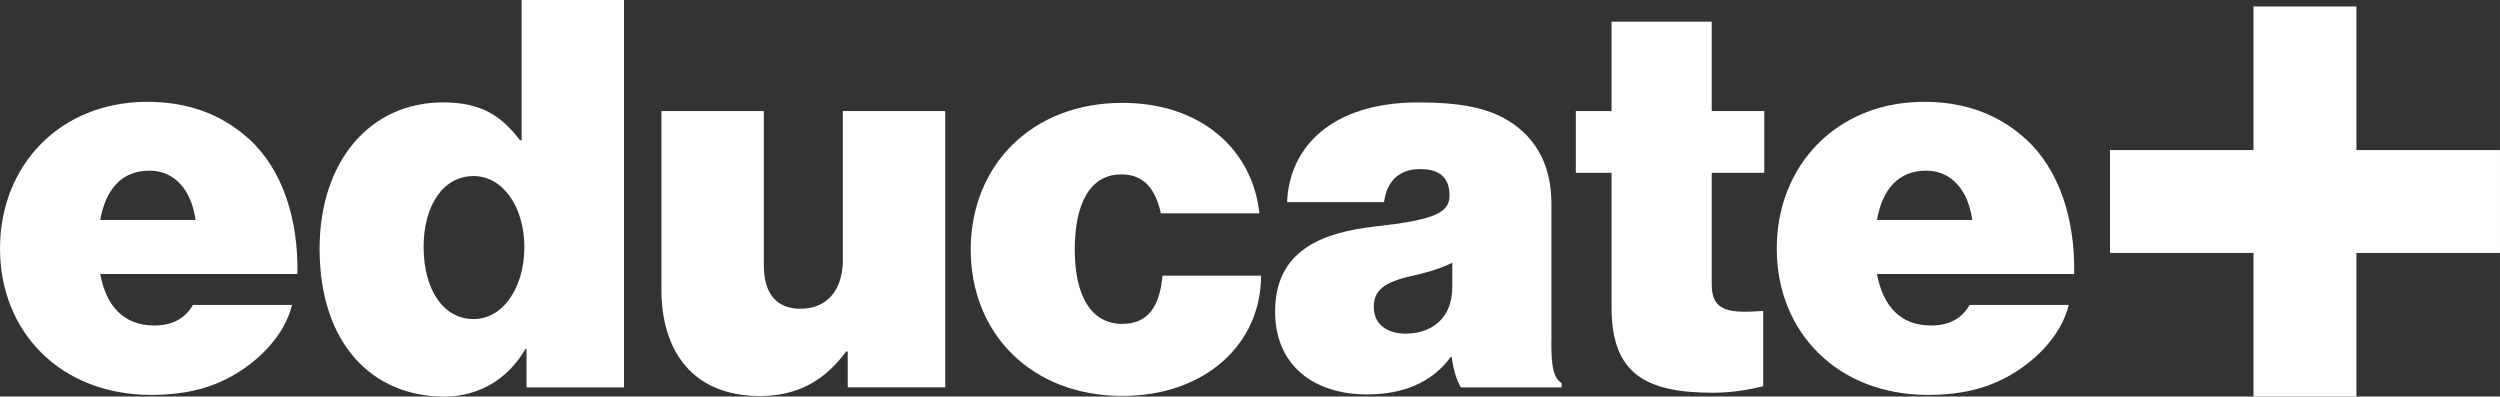
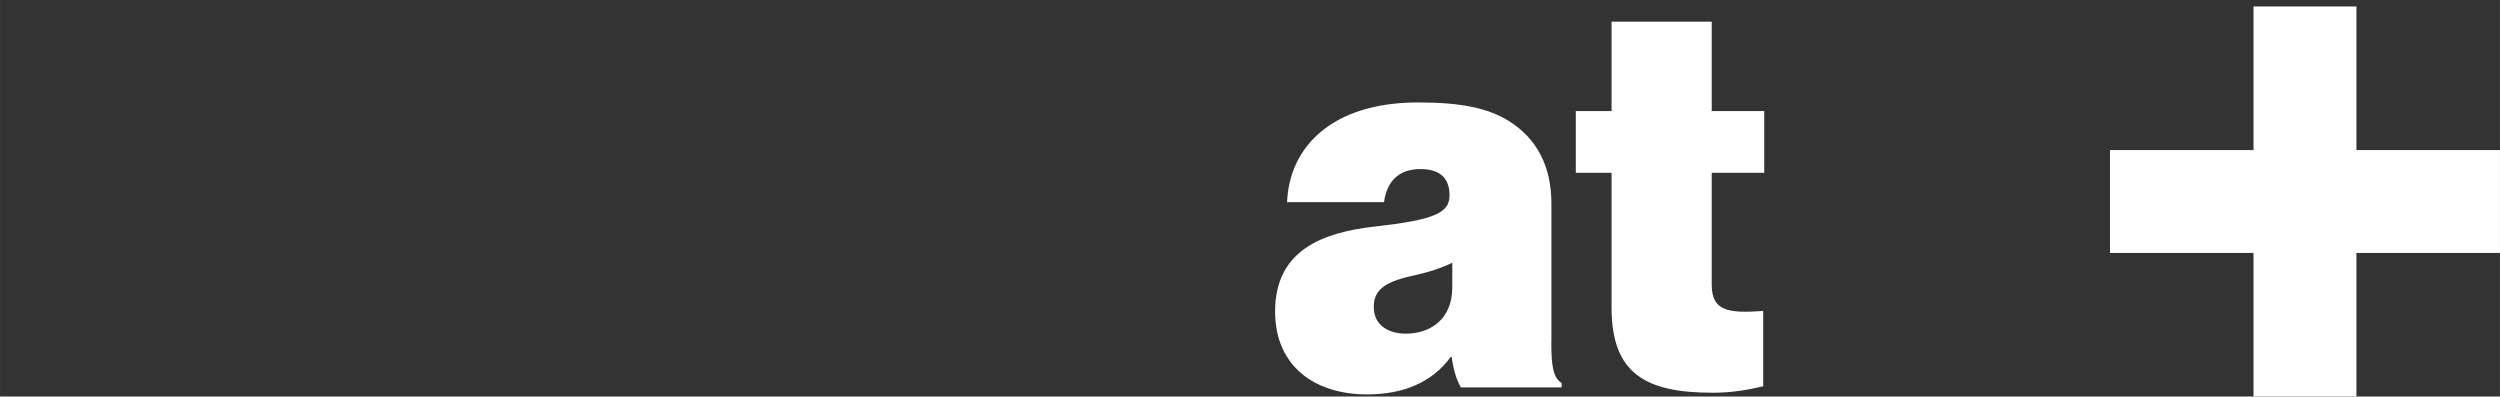
<svg xmlns="http://www.w3.org/2000/svg" id="uuid-ebb92eb3-5e69-4e21-975e-4329975a97eb" width="189.15mm" height="30mm" viewBox="0 0 536.17 85.04">
  <rect x="0" y="0" width="536.17" height="85.04" fill="#333333" stroke="none" />
-   <path d="M53.44,29.86c-5.46-4.99-12.55-8.02-21.84-8.02C12.89,21.84,0,35.43,0,53.32s13.01,31.37,32.41,31.37c7.55,0,13.48-1.51,18.94-5,5.81-3.72,9.99-8.95,11.27-14.29h-21.26c-1.63,2.9-4.41,4.41-8.25,4.41-6.62,0-10.34-4.18-11.62-11.04h42.29c.23-11.73-3.14-22.31-10.34-28.93ZM21.49,47.17c1.16-6.51,4.53-10.57,10.57-10.57,5.23,0,8.95,3.95,9.88,10.57h-20.45Z" style="fill:#fff;" />
-   <path d="M111.88,30.09h-.35c-3.83-4.99-8.02-8.13-16.5-8.13-15.8,0-26.49,12.78-26.49,31.37,0,20.45,11.38,31.72,26.72,31.72,7.32,0,13.59-3.6,17.43-10.22h.23v8.25h20.91V0h-21.96v30.09ZM101.54,68.43c-6.5,0-10.69-6.39-10.69-15.45s4.3-15.22,10.69-15.22,10.92,6.74,10.92,15.22-4.41,15.45-10.92,15.45Z" style="fill:#fff;" />
-   <path d="M180.77,55.76c0,6.39-3.37,10.46-9.06,10.46-5.23,0-7.9-3.25-7.9-9.41V23.82h-21.96v38.22c0,13.59,6.97,22.89,21.14,22.89,8.13,0,13.94-3.37,18.47-9.53h.35v7.67h20.91V23.82h-21.96v31.95Z" style="fill:#fff;" />
-   <path d="M240.72,69.47c-6.74,0-10.22-6.04-10.22-15.92s3.25-16.15,9.99-16.15c4.76,0,7.32,3.02,8.48,8.36h21.14c-1.51-13.82-12.66-23.7-29.39-23.7-19.52,0-32.53,13.48-32.53,31.48s13.01,31.37,32.53,31.37c17.77,0,29.74-11.15,29.74-25.79h-21.14c-.58,6.74-3.25,10.34-8.6,10.34Z" style="fill:#fff;" />
  <path d="M332.73,73.31v-29.62c0-7.9-3.02-13.94-9.18-17.77-4.53-2.79-10.34-3.95-19.4-3.95-18.59,0-27.65,9.64-28.11,21.38h20.79c.58-4.3,3.02-7.09,7.78-7.09s6.27,2.44,6.27,5.69c0,3.72-3.37,5.23-15.92,6.62-11.39,1.28-21.49,5.11-21.49,18.24,0,11.62,8.36,17.78,19.75,17.78,7.67,0,13.94-2.56,17.89-8.02h.23c.46,3.25,1.16,5.11,1.97,6.51h21.61v-.93c-1.86-1.16-2.21-3.83-2.21-8.83ZM311.47,61.57c0,7.09-4.88,9.99-9.99,9.99-3.6,0-6.85-1.74-6.85-5.69,0-3.49,1.98-5.34,8.36-6.74,3.72-.81,6.39-1.74,8.48-2.79v5.23Z" style="fill:#fff;" />
  <path d="M367.12,4.65h-21.49v19.17h-7.67v13.24h7.67v28.93c0,14.17,7.32,18.24,21.72,18.24,3.95,0,7.44-.58,10.8-1.39v-16.15c-6.85.46-11.04.35-11.04-5.58v-24.05h11.27v-13.24h-11.27V4.65Z" style="fill:#fff;" />
-   <path d="M434.5,29.86c-5.46-4.99-12.55-8.02-21.84-8.02-18.7,0-31.6,13.59-31.6,31.48s13.01,31.37,32.41,31.37c7.55,0,13.48-1.51,18.94-5,5.81-3.72,9.99-8.95,11.27-14.29h-21.26c-1.63,2.9-4.41,4.41-8.25,4.41-6.62,0-10.34-4.18-11.62-11.04h42.29c.23-11.73-3.14-22.31-10.34-28.93ZM402.55,47.17c1.16-6.51,4.53-10.57,10.57-10.57,5.23,0,8.95,3.95,9.87,10.57h-20.45Z" style="fill:#fff;" />
  <polygon points="536.17 32.18 505.38 32.18 505.38 1.39 483.31 1.39 483.31 32.18 452.53 32.18 452.53 54.25 483.31 54.25 483.31 85.04 505.38 85.04 505.38 54.25 536.17 54.25 536.17 32.18" style="fill:#fff;" />
</svg>